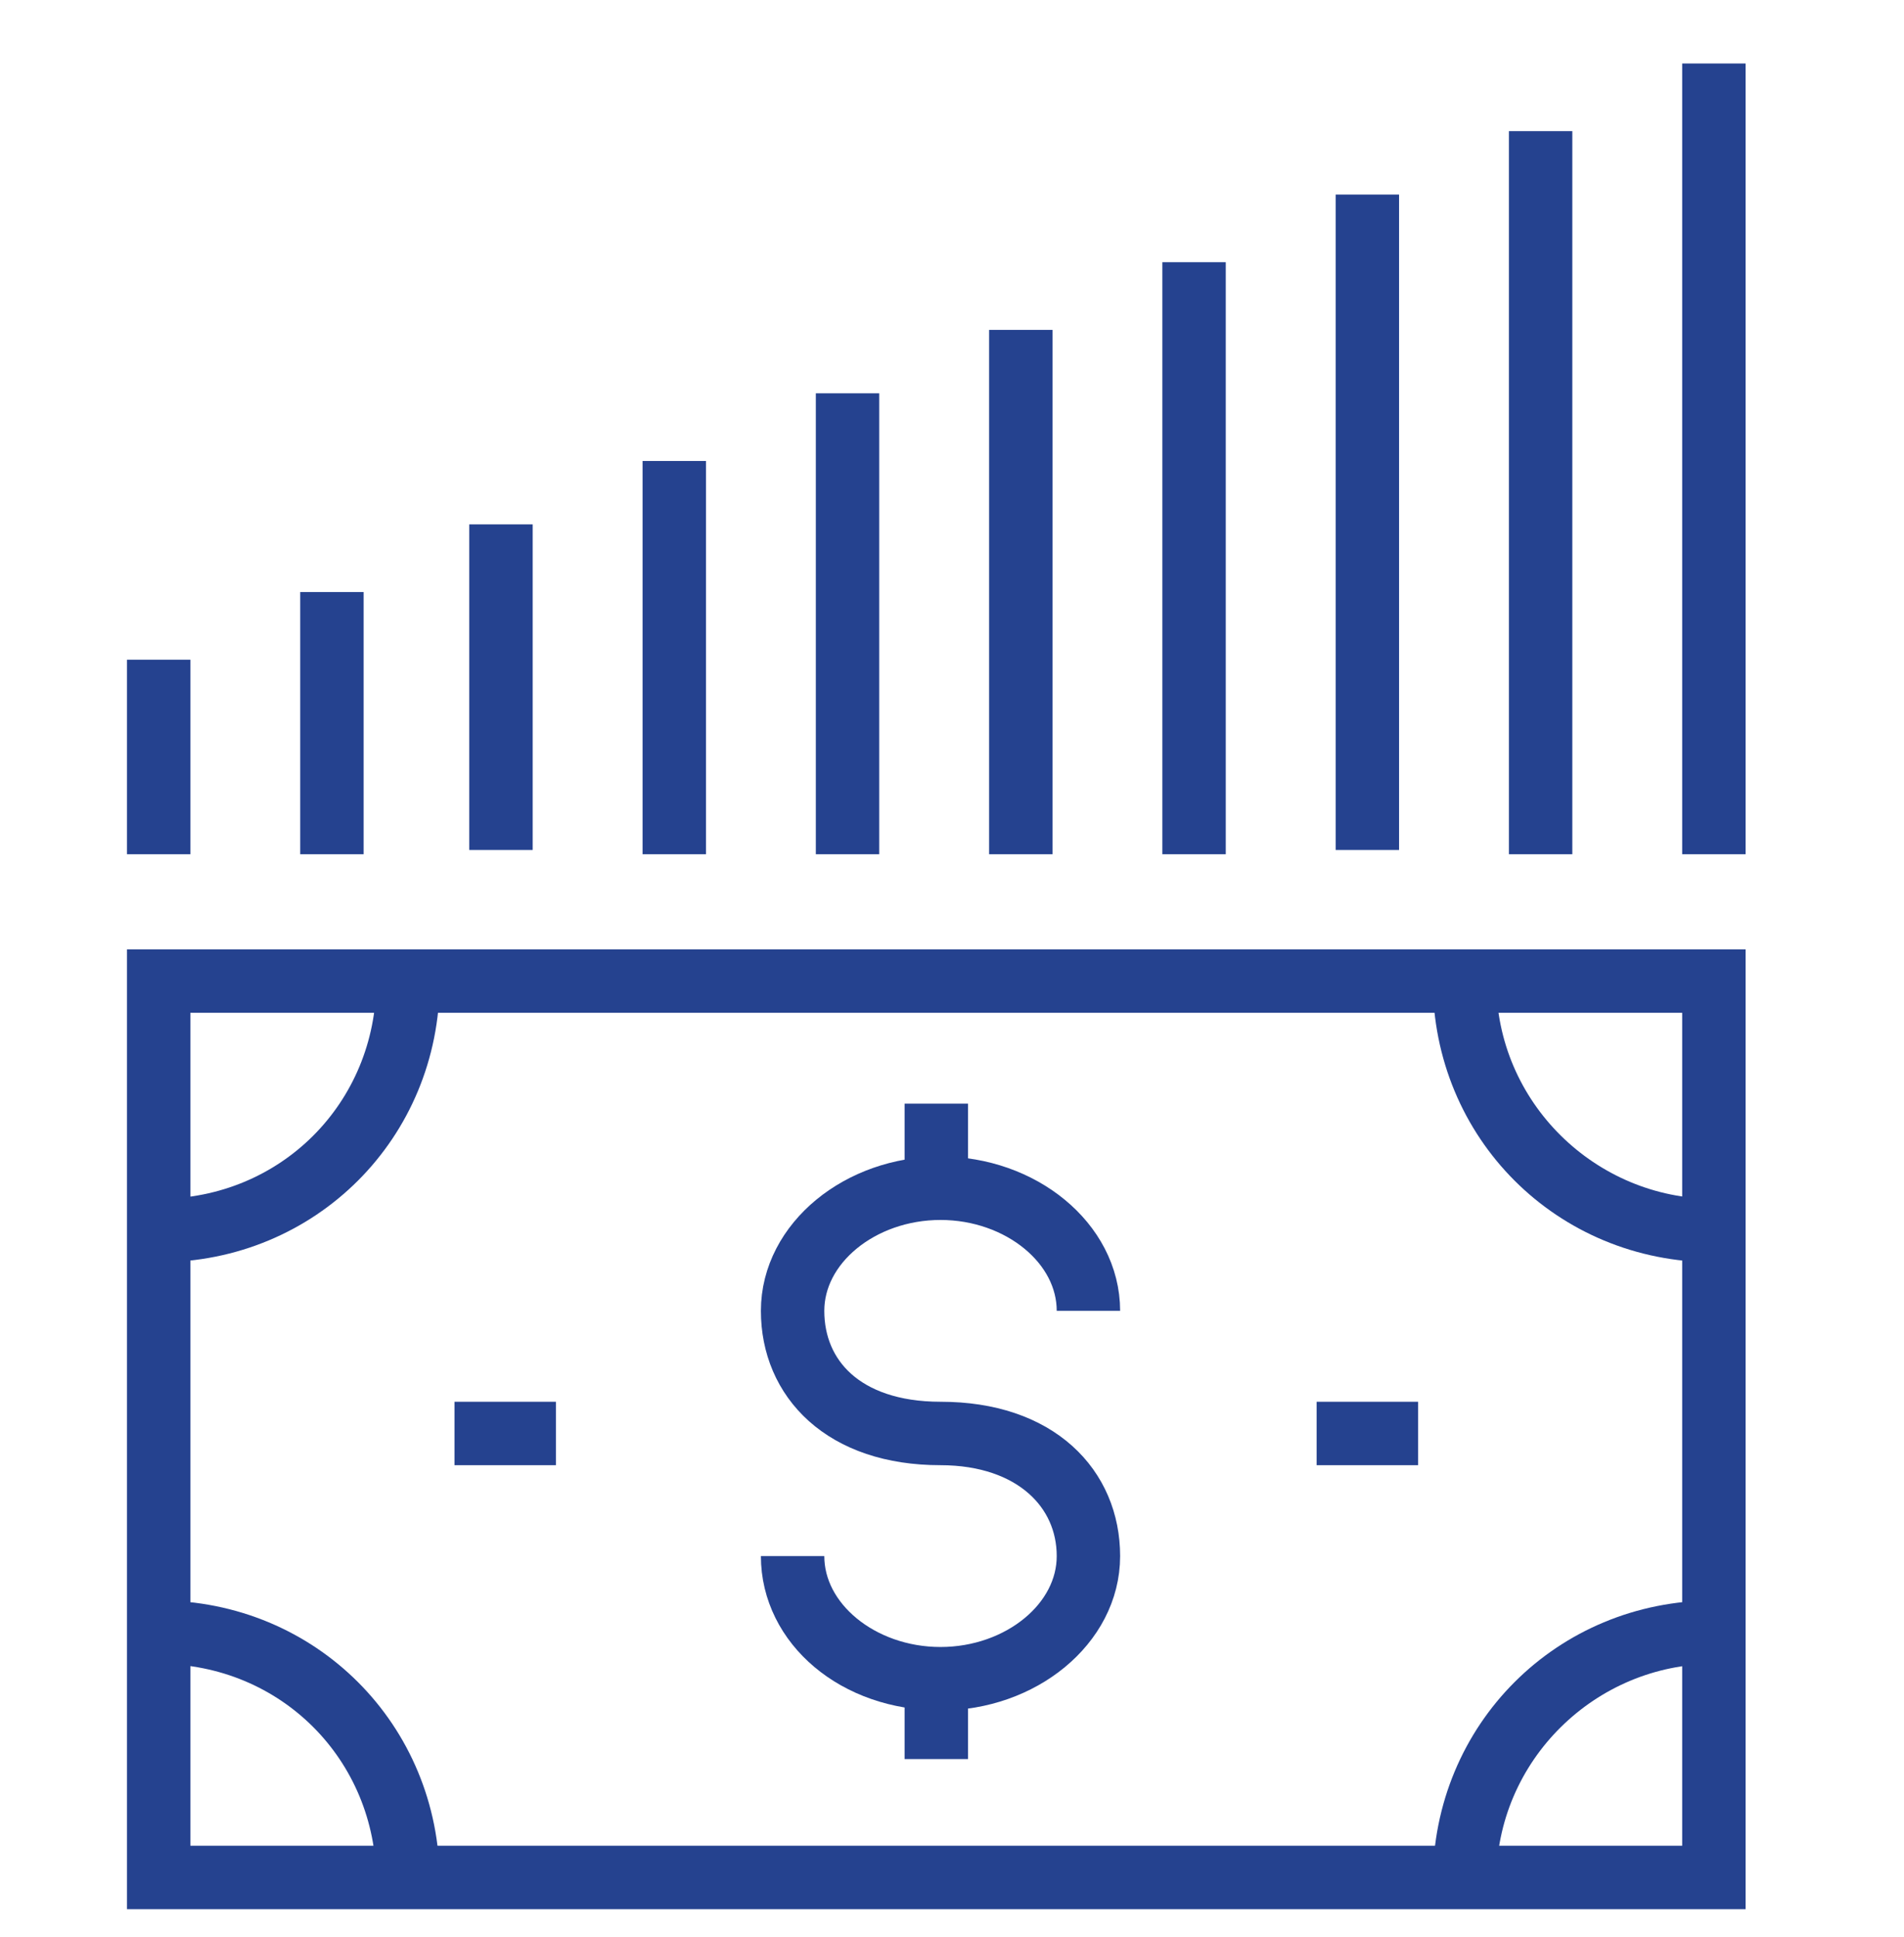
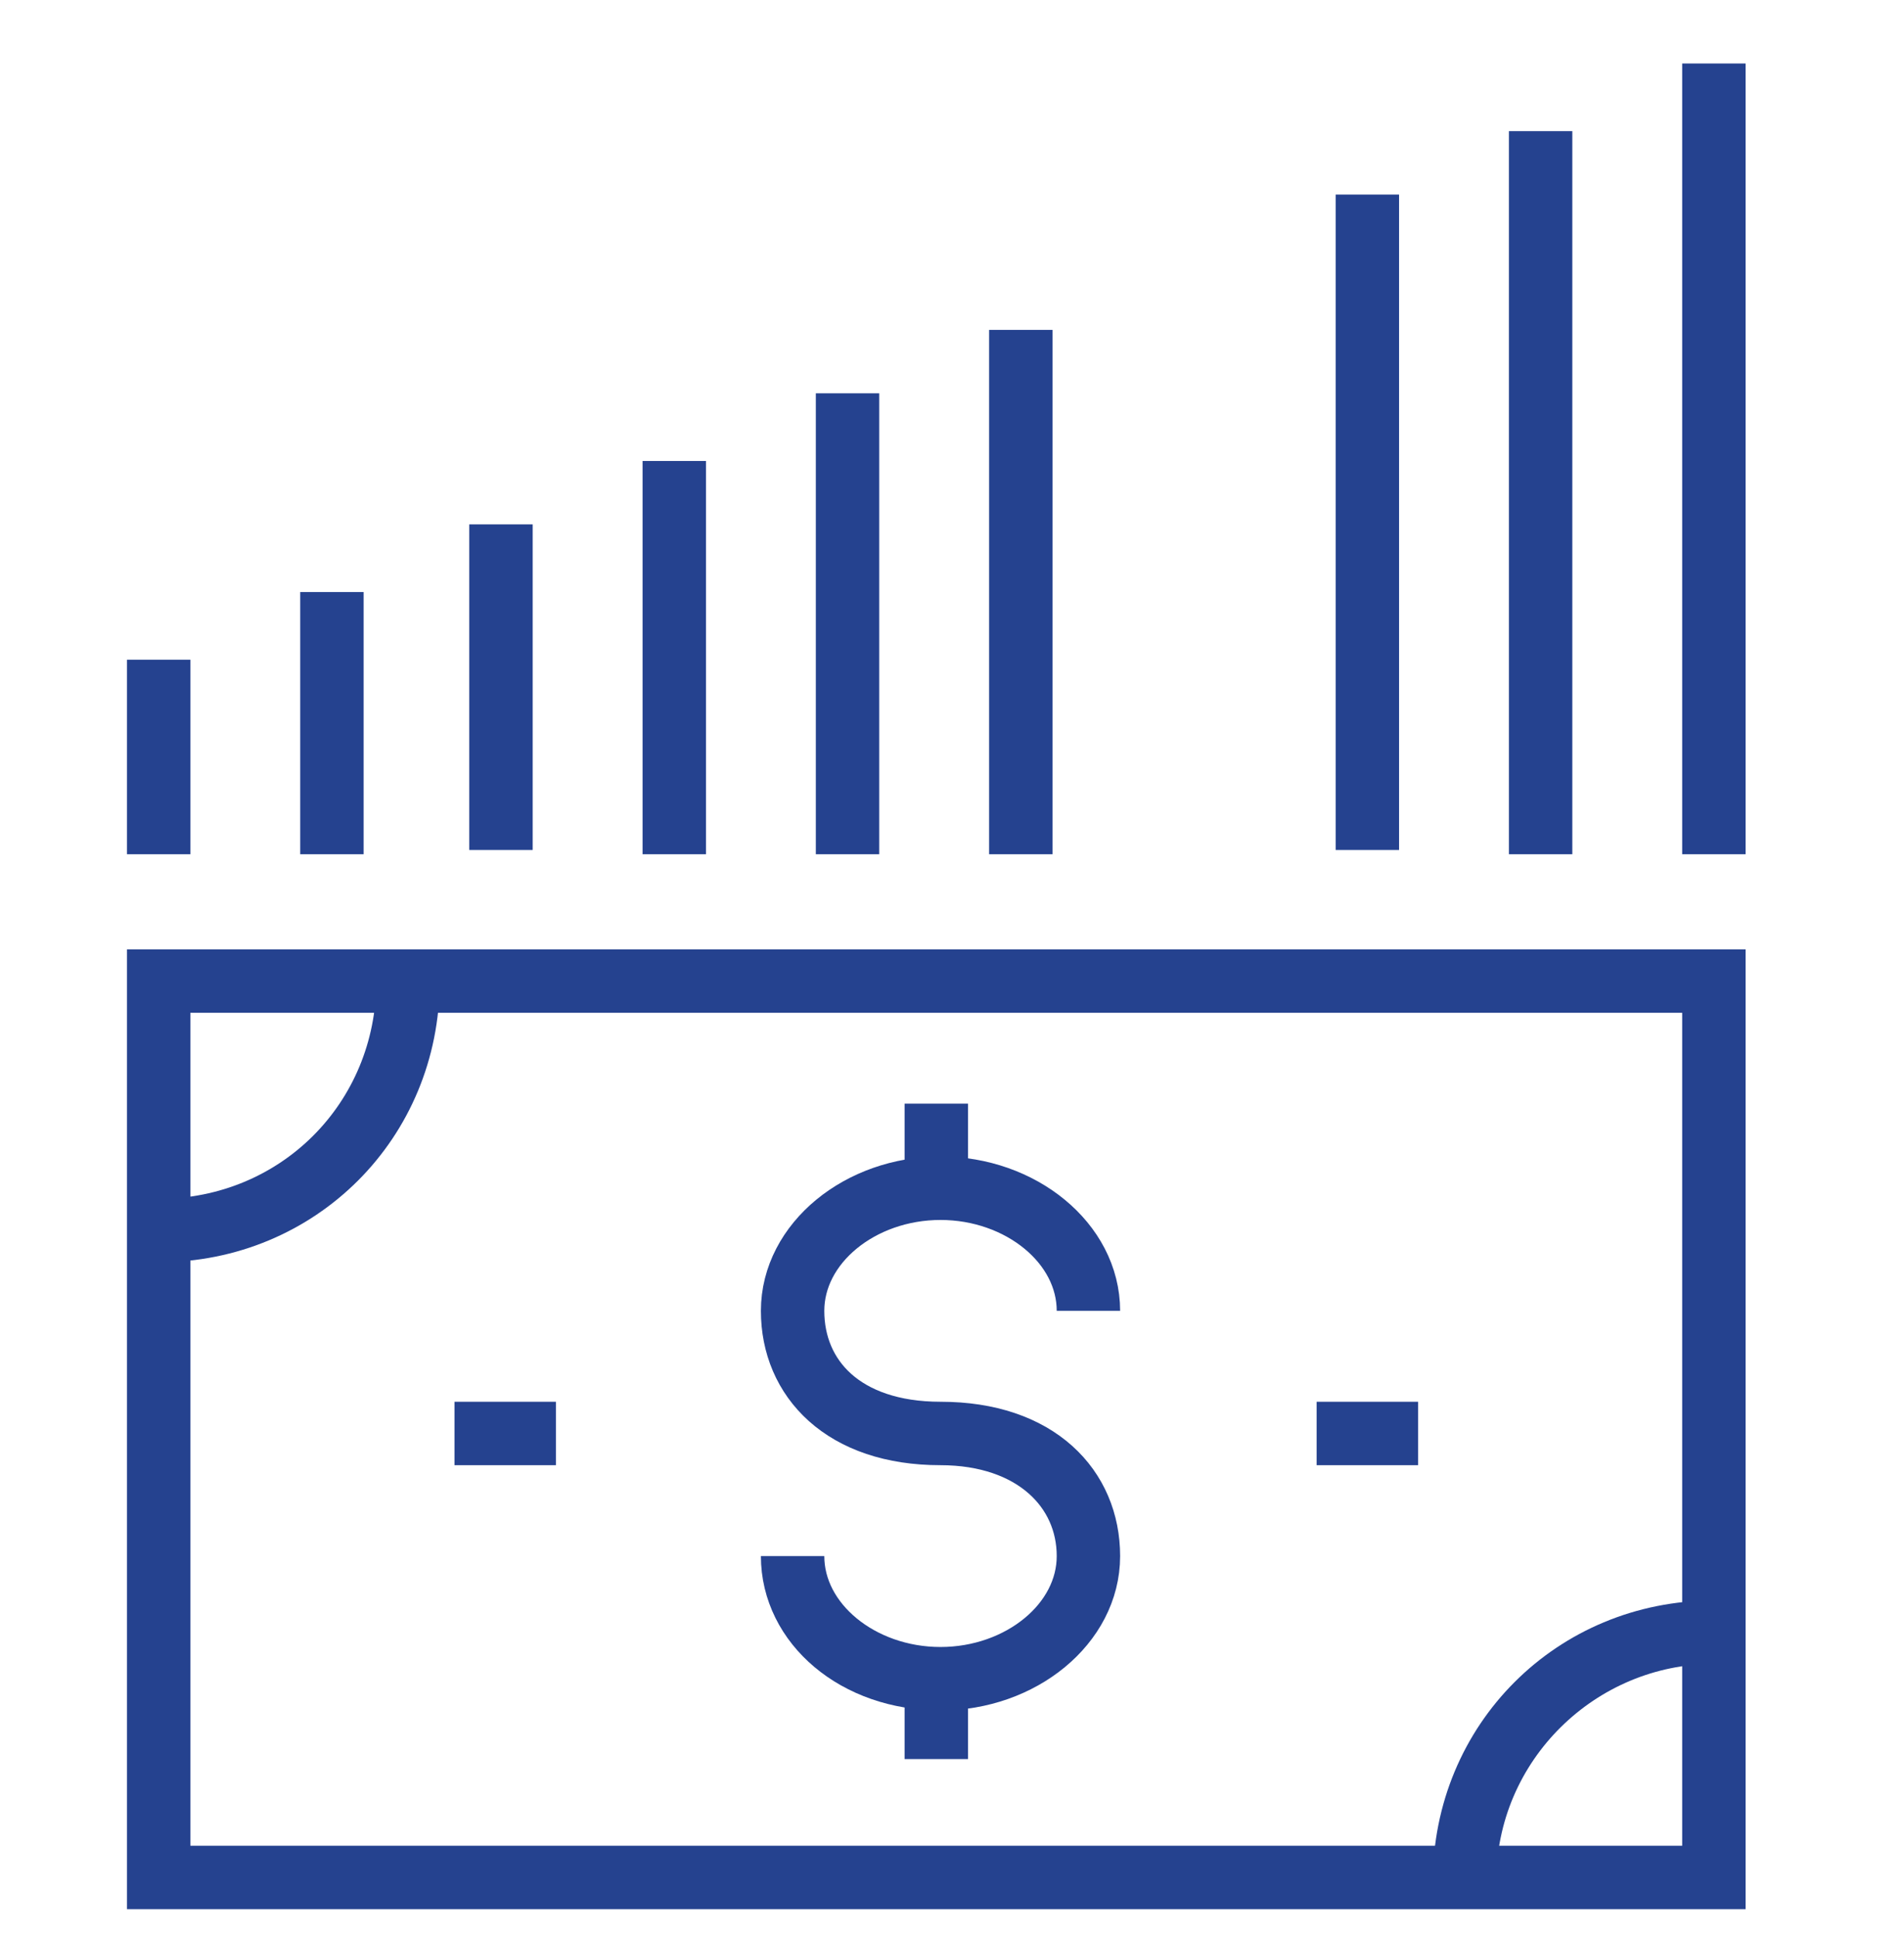
<svg xmlns="http://www.w3.org/2000/svg" width="60" height="61" viewBox="0 0 60 61" fill="none">
  <path d="M54.009 30.9H5V59.133H54.009V30.9Z" stroke="#25428F" stroke-width="1.998" stroke-miterlimit="10" />
-   <path d="M46.151 30.9C46.151 35.294 49.614 38.757 54.009 38.757C49.747 38.757 46.151 35.294 46.151 30.9Z" stroke="#25428F" stroke-width="1.998" stroke-miterlimit="10" />
  <path d="M12.857 30.9C12.857 35.294 9.395 38.757 5 38.757C9.395 38.757 12.857 35.294 12.857 30.9Z" stroke="#25428F" stroke-width="1.998" stroke-miterlimit="10" />
  <path d="M46.151 59.266C46.151 54.871 49.614 51.408 54.009 51.408C49.747 51.408 46.151 54.871 46.151 59.266Z" stroke="#25428F" stroke-width="1.998" stroke-miterlimit="10" />
-   <path d="M5 51.408C9.395 51.408 12.857 54.871 12.857 59.266C12.857 54.871 9.395 51.408 5 51.408Z" stroke="#25428F" stroke-width="1.998" stroke-miterlimit="10" />
  <path d="M41.49 45.149H44.687H41.49Z" stroke="#25428F" stroke-width="1.998" stroke-miterlimit="10" />
  <path d="M14.322 45.149H17.518H14.322Z" stroke="#25428F" stroke-width="1.998" stroke-miterlimit="10" />
  <path d="M24.977 49.011C24.977 51.142 27.107 52.873 29.638 52.873C32.168 52.873 34.299 51.142 34.299 49.011C34.299 46.88 32.701 45.149 29.638 45.149C26.575 45.149 24.977 43.418 24.977 41.287C24.977 39.156 27.107 37.425 29.638 37.425C32.168 37.425 34.299 39.156 34.299 41.287C34.299 39.156 32.168 37.425 29.638 37.425C27.107 37.425 24.977 39.156 24.977 41.287C24.977 43.418 26.575 45.149 29.638 45.149C32.568 45.149 34.299 46.88 34.299 49.011C34.299 51.142 32.168 52.873 29.638 52.873C26.974 52.873 24.977 51.142 24.977 49.011Z" stroke="#25428F" stroke-width="1.998" stroke-miterlimit="10" />
  <path d="M29.505 37.425V34.761V37.425Z" stroke="#25428F" stroke-width="1.998" stroke-miterlimit="10" />
  <path d="M29.505 55.404V52.74V55.404Z" stroke="#25428F" stroke-width="1.998" stroke-miterlimit="10" />
  <path d="M5 20.778V26.904V20.778Z" stroke="#25428F" stroke-width="1.998" stroke-miterlimit="10" />
  <path d="M10.46 18.647V26.904V18.647Z" stroke="#25428F" stroke-width="1.998" stroke-miterlimit="10" />
  <path d="M15.787 16.516V26.771V16.516Z" stroke="#25428F" stroke-width="1.998" stroke-miterlimit="10" />
  <path d="M21.248 14.519V26.904V14.519Z" stroke="#25428F" stroke-width="1.998" stroke-miterlimit="10" />
  <path d="M26.708 12.388V26.904V12.388Z" stroke="#25428F" stroke-width="1.998" stroke-miterlimit="10" />
  <path d="M32.168 10.39V26.904V10.39Z" stroke="#25428F" stroke-width="1.998" stroke-miterlimit="10" />
-   <path d="M37.628 8.259V26.904V8.259Z" stroke="#25428F" stroke-width="1.998" stroke-miterlimit="10" />
  <path d="M43.089 6.128V26.771V6.128Z" stroke="#25428F" stroke-width="1.998" stroke-miterlimit="10" />
  <path d="M48.549 4.131V26.904V4.131Z" stroke="#25428F" stroke-width="1.998" stroke-miterlimit="10" />
  <path d="M54.009 2V26.904V2Z" stroke="#25428F" stroke-width="1.998" stroke-miterlimit="10" />
</svg>